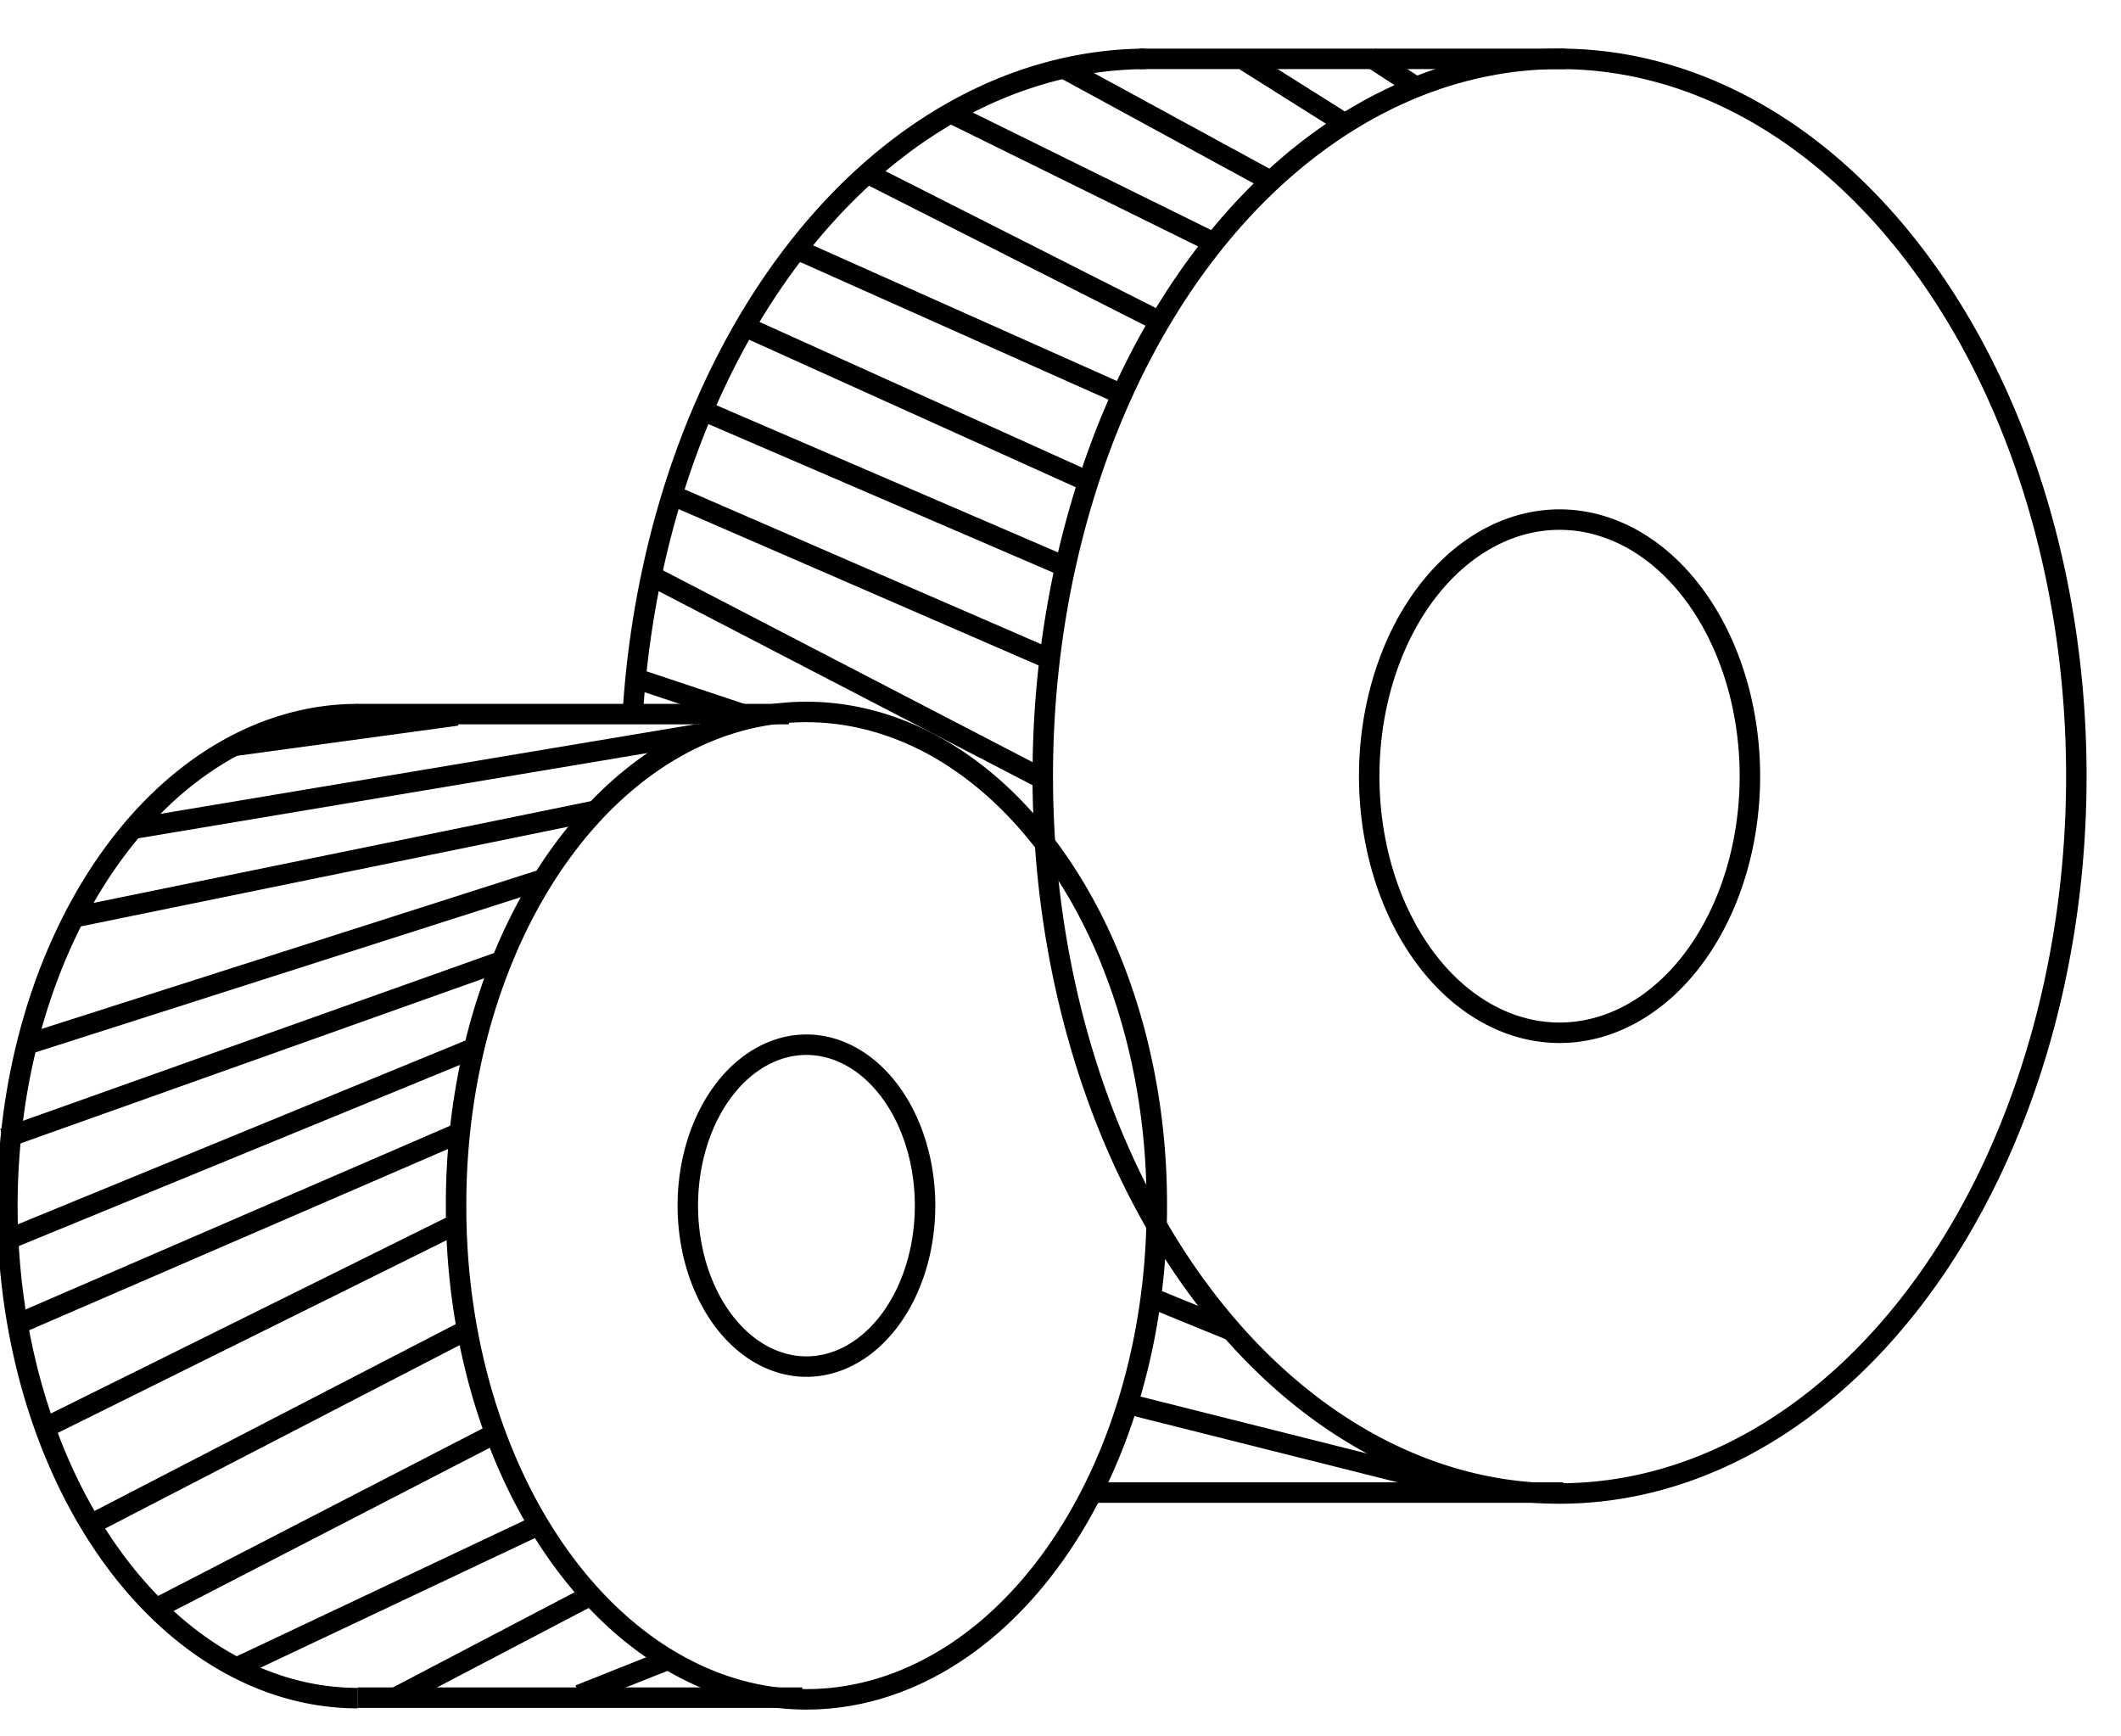
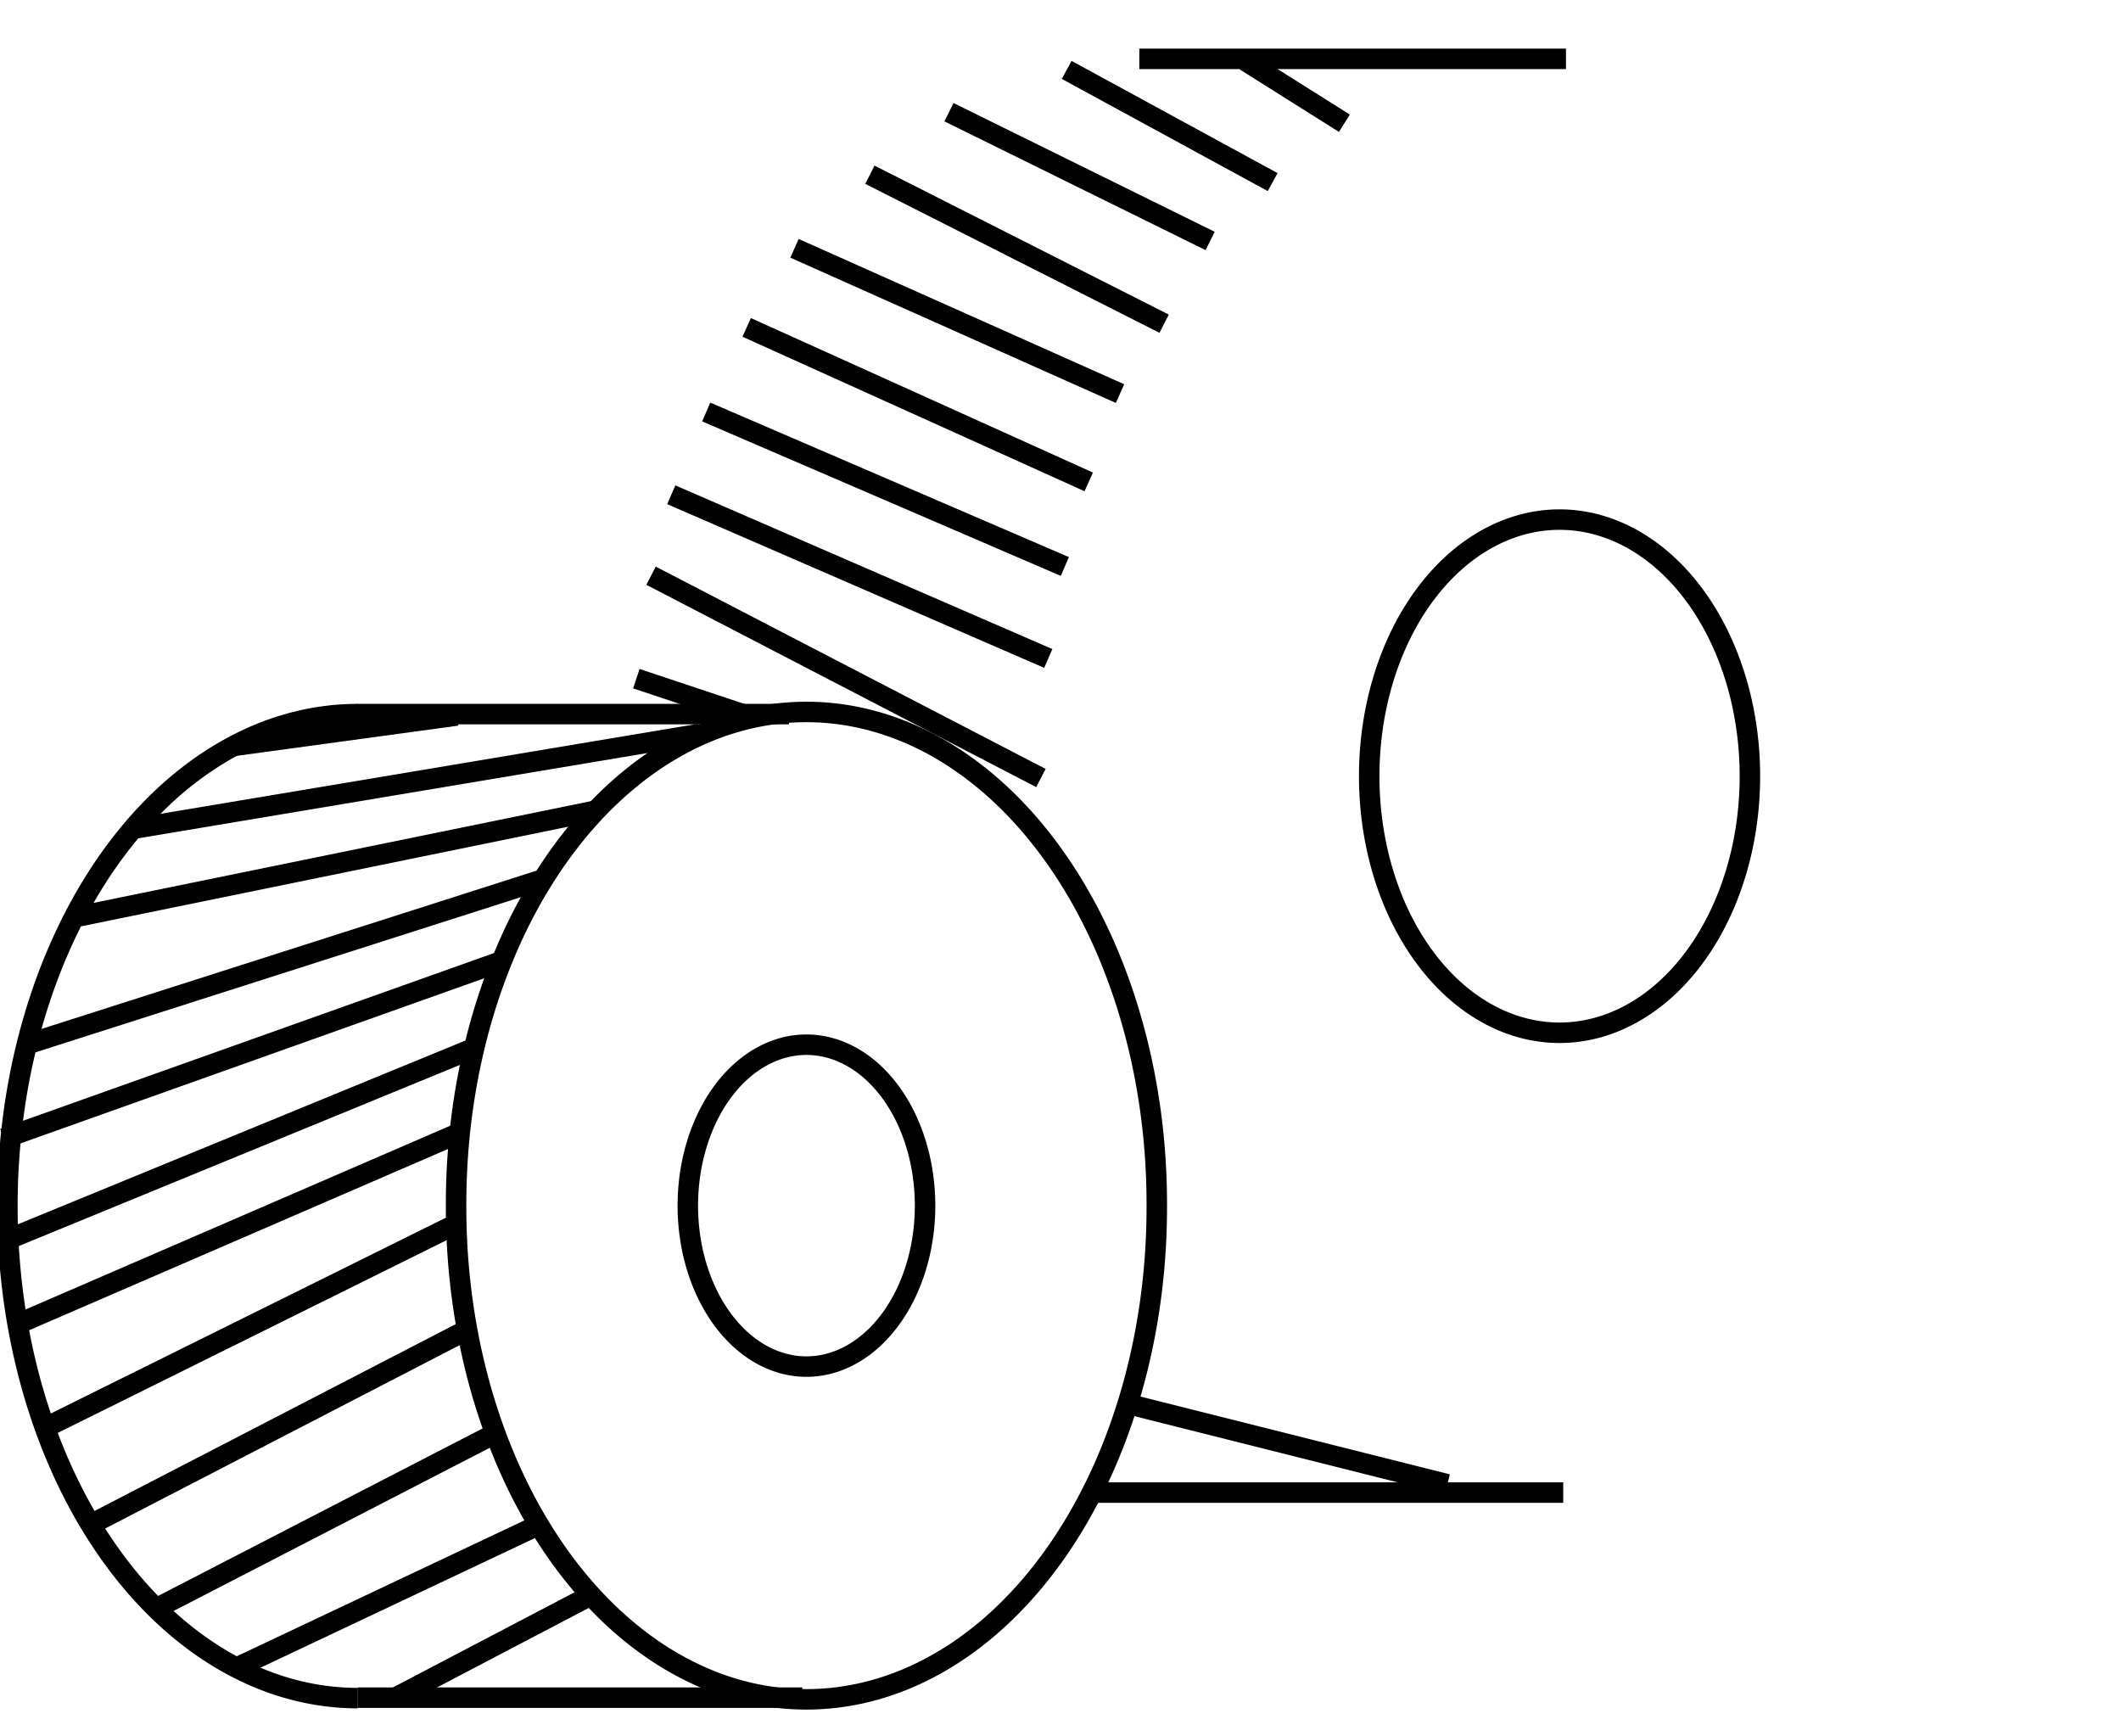
<svg xmlns="http://www.w3.org/2000/svg" xmlns:ns1="http://www.inkscape.org/namespaces/inkscape" xmlns:ns2="http://sodipodi.sourceforge.net/DTD/sodipodi-0.dtd" id="svg3036" version="1.1" ns1:version="0.48.3.1 r9886" width="518" height="424" ns2:docname="parallel_helical.svg">
  <defs id="defs3040" />
  <ns2:namedview pagecolor="#ffffff" bordercolor="#666666" borderopacity="1" objecttolerance="10" gridtolerance="10" guidetolerance="10" ns1:pageopacity="0" ns1:pageshadow="2" ns1:window-width="1630" ns1:window-height="1119" id="namedview3038" showgrid="false" ns1:zoom="1.1132075" ns1:cx="271.2799" ns1:cy="214.18585" ns1:window-x="282" ns1:window-y="0" ns1:window-maximized="0" ns1:current-layer="layer2" />
  <g ns1:groupmode="layer" id="layer2" ns1:label="new" style="display:inline">
-     <path ns2:type="arc" style="color:#000000;fill:none;stroke:#000000;stroke-width:5;stroke-linecap:butt;stroke-linejoin:miter;stroke-miterlimit:4;stroke-opacity:1;stroke-dasharray:none;stroke-dashoffset:0;marker:none;visibility:visible;display:inline;overflow:visible;enable-background:accumulate" id="path3944" ns2:cx="390.76273" ns2:cy="189.54237" ns2:rx="126.21187" ns2:ry="175.16949" d="m 516.975,189.542 a 126.212,175.169 0 1 1 -252.424,0 126.212,175.169 0 1 1 252.424,0 z" transform="translate(-9.881,-5.7081138e-8)" />
+     <path ns2:type="arc" style="color:#000000;fill:none;stroke:#000000;stroke-width:5;stroke-linecap:butt;stroke-linejoin:miter;stroke-miterlimit:4;stroke-opacity:1;stroke-dasharray:none;stroke-dashoffset:0;marker:none;visibility:visible;display:inline;overflow:visible;enable-background:accumulate" id="path3944" ns2:cx="390.76273" ns2:cy="189.54237" ns2:rx="126.21187" ns2:ry="175.16949" d="m 516.975,189.542 z" transform="translate(-9.881,-5.7081138e-8)" />
    <path ns2:type="arc" style="color:#000000;fill:none;stroke:#000000;stroke-width:5;stroke-linecap:butt;stroke-linejoin:miter;stroke-miterlimit:4;stroke-opacity:1;stroke-dasharray:none;stroke-dashoffset:0;marker:none;visibility:visible;display:inline;overflow:visible;enable-background:accumulate" id="path3964" ns2:cx="389.19067" ns2:cy="192.46187" ns2:rx="46.487289" ns2:ry="62.65678" d="m 435.678,192.462 a 46.487,62.657 0 1 1 -92.975,0 46.487,62.657 0 1 1 92.975,0 z" transform="translate(-8.309,-2.919)" />
    <path ns2:type="arc" style="color:#000000;fill:none;stroke:#000000;stroke-width:5;stroke-linecap:butt;stroke-linejoin:miter;stroke-miterlimit:4;stroke-opacity:1;stroke-dasharray:none;stroke-dashoffset:0;marker:none;visibility:visible;display:inline;overflow:visible;enable-background:accumulate" id="path3966" ns2:cx="214.47034" ns2:cy="293.97034" ns2:rx="85.56356" ns2:ry="120.14831" d="m 300.034,293.97 a 85.564,120.148 0 1 1 -171.127,0 85.564,120.148 0 1 1 171.127,0 z" transform="translate(-17.517,0.449)" />
    <path ns2:type="arc" style="color:#000000;fill:none;stroke:#000000;stroke-width:5;stroke-linecap:butt;stroke-linejoin:miter;stroke-miterlimit:4;stroke-opacity:1;stroke-dasharray:none;stroke-dashoffset:0;marker:none;visibility:visible;display:inline;overflow:visible;enable-background:accumulate" id="path3968" ns2:cx="215.81779" ns2:cy="289.92798" ns2:rx="28.970339" ns2:ry="39.300846" d="m 244.788,289.928 a 28.97,39.301 0 1 1 -57.941,0 28.97,39.301 0 1 1 57.941,0 z" transform="translate(-18.864,4.492)" />
    <path ns2:type="arc" style="color:#000000;fill:none;stroke:#000000;stroke-width:5;stroke-linecap:butt;stroke-linejoin:miter;stroke-miterlimit:4;stroke-opacity:1;stroke-dasharray:none;stroke-dashoffset:0;marker:none;visibility:visible;display:inline;overflow:visible;enable-background:accumulate" id="path3966-0" ns2:cx="214.47034" ns2:cy="293.97034" ns2:rx="85.56356" ns2:ry="120.14831" d="m 214.714,414.118 a 85.564,120.148 0 1 1 -0.018,-240.296" transform="translate(-127.335,0.561)" ns2:start="1.5679538" ns2:end="4.7150186" ns2:open="true" />
    <path style="fill:none;stroke:#000000;stroke-width:5;stroke-linecap:butt;stroke-linejoin:miter;stroke-miterlimit:4;stroke-opacity:1;stroke-dasharray:none" d="m 87.136,174.383 105.551,0" id="path3990" ns1:connector-curvature="0" />
    <path style="fill:none;stroke:#000000;stroke-width:5;stroke-linecap:butt;stroke-linejoin:miter;stroke-miterlimit:4;stroke-opacity:1;stroke-dasharray:none" d="m 195.943,414.568 -108.583,0" id="path3992" ns1:connector-curvature="0" ns2:nodetypes="cc" />
    <path style="fill:none;stroke:#000000;stroke-width:5;stroke-linecap:butt;stroke-linejoin:miter;stroke-miterlimit:4;stroke-opacity:1;stroke-dasharray:none" d="m 381.78,364.487 -113.86,0" id="path4005" ns1:connector-curvature="0" ns2:nodetypes="cc" />
-     <path ns2:type="arc" style="color:#000000;fill:none;stroke:#000000;stroke-width:5;stroke-linecap:butt;stroke-linejoin:miter;stroke-miterlimit:4;stroke-opacity:1;stroke-dasharray:none;stroke-dashoffset:0;marker:none;visibility:visible;display:inline;overflow:visible;enable-background:accumulate" id="path3944-9" ns2:cx="390.76273" ns2:cy="189.54237" ns2:rx="126.21187" ns2:ry="175.16949" d="M 265.134,172.722 A 126.212,175.169 0 0 1 390.299,14.374" transform="translate(-110.492,-1.0030839e-6)" ns2:start="3.2377654" ns2:end="4.7087173" ns2:open="true" />
    <path style="fill:none;stroke:#000000;stroke-width:5;stroke-linecap:butt;stroke-linejoin:miter;stroke-miterlimit:4;stroke-opacity:1;stroke-dasharray:none" d="m 382.453,14.373 -104.203,0" id="path4025" ns1:connector-curvature="0" />
-     <path style="fill:none;stroke:#000000;stroke-width:5;stroke-linecap:butt;stroke-linejoin:miter;stroke-miterlimit:4;stroke-opacity:1;stroke-dasharray:none" d="m 141.483,413.894 22.008,-8.758" id="path4029" ns1:connector-curvature="0" ns2:nodetypes="cc" />
    <path style="fill:none;stroke:#000000;stroke-width:5;stroke-linecap:butt;stroke-linejoin:miter;stroke-miterlimit:4;stroke-opacity:1;stroke-dasharray:none" d="M 96.568,414.568 143.729,389.864" id="path4042" ns1:connector-curvature="0" ns2:nodetypes="cc" />
    <path style="fill:none;stroke:#000000;stroke-width:5;stroke-linecap:butt;stroke-linejoin:miter;stroke-miterlimit:4;stroke-opacity:1;stroke-dasharray:none" d="M 57.492,407.381 130.703,372.797" id="path4044" ns1:connector-curvature="0" />
    <path style="fill:none;stroke:#000000;stroke-width:5;stroke-linecap:butt;stroke-linejoin:miter;stroke-miterlimit:4;stroke-opacity:1;stroke-dasharray:none" d="M 36.831,393.458 120.373,350.339" id="path4046" ns1:connector-curvature="0" />
    <path style="fill:none;stroke:#000000;stroke-width:5;stroke-linecap:butt;stroke-linejoin:miter;stroke-miterlimit:4;stroke-opacity:1;stroke-dasharray:none" d="M 22.008,372.347 113.186,325.186" id="path4048" ns1:connector-curvature="0" />
    <path style="fill:none;stroke:#000000;stroke-width:5;stroke-linecap:butt;stroke-linejoin:miter;stroke-miterlimit:4;stroke-opacity:1;stroke-dasharray:none" d="M 10.331,348.992 110.941,299.136" id="path4050" ns1:connector-curvature="0" />
    <path style="fill:none;stroke:#000000;stroke-width:5;stroke-linecap:butt;stroke-linejoin:miter;stroke-miterlimit:4;stroke-opacity:1;stroke-dasharray:none" d="M 3.144,323.839 111.614,276.903" id="path4052" ns1:connector-curvature="0" ns2:nodetypes="cc" />
    <path style="fill:none;stroke:#000000;stroke-width:5;stroke-linecap:butt;stroke-linejoin:miter;stroke-miterlimit:4;stroke-opacity:1;stroke-dasharray:none" d="M 1.797,302.729 116.106,255.792" id="path4054" ns1:connector-curvature="0" ns2:nodetypes="cc" />
    <path style="fill:none;stroke:#000000;stroke-width:5;stroke-linecap:butt;stroke-linejoin:miter;stroke-miterlimit:4;stroke-opacity:1;stroke-dasharray:none" d="M 0.898,278.025 122.619,234.682" id="path4056" ns1:connector-curvature="0" ns2:nodetypes="cc" />
    <path style="fill:none;stroke:#000000;stroke-width:5;stroke-linecap:butt;stroke-linejoin:miter;stroke-miterlimit:4;stroke-opacity:1;stroke-dasharray:none" d="M 6.288,255.119 132.725,214.695" id="path4058" ns1:connector-curvature="0" ns2:nodetypes="cc" />
    <path style="fill:none;stroke:#000000;stroke-width:5;stroke-linecap:butt;stroke-linejoin:miter;stroke-miterlimit:4;stroke-opacity:1;stroke-dasharray:none" d="M 17.517,224.127 145.975,197.852" id="path4060" ns1:connector-curvature="0" ns2:nodetypes="cc" />
    <path style="fill:none;stroke:#000000;stroke-width:5;stroke-linecap:butt;stroke-linejoin:miter;stroke-miterlimit:4;stroke-opacity:1;stroke-dasharray:none" d="M 31.441,202.568 170.903,179.212" id="path4062" ns1:connector-curvature="0" ns2:nodetypes="cc" />
    <path style="fill:none;stroke:#000000;stroke-width:5;stroke-linecap:butt;stroke-linejoin:miter;stroke-miterlimit:4;stroke-opacity:1;stroke-dasharray:none" d="m 57.267,182.131 54.347,-7.411" id="path4064" ns1:connector-curvature="0" ns2:nodetypes="cc" />
    <path style="fill:none;stroke:#000000;stroke-width:5;stroke-linecap:butt;stroke-linejoin:miter;stroke-miterlimit:4;stroke-opacity:1;stroke-dasharray:none" d="M 254.22,189.992 159,140.585" id="path4066" ns1:connector-curvature="0" />
    <path style="fill:none;stroke:#000000;stroke-width:5;stroke-linecap:butt;stroke-linejoin:miter;stroke-miterlimit:4;stroke-opacity:1;stroke-dasharray:none" d="M 256.017,160.797 163.941,120.822" id="path4068" ns1:connector-curvature="0" />
    <path style="fill:none;stroke:#000000;stroke-width:5;stroke-linecap:butt;stroke-linejoin:miter;stroke-miterlimit:4;stroke-opacity:1;stroke-dasharray:none" d="M 260.059,138.339 172.475,100.61" id="path4070" ns1:connector-curvature="0" />
    <path style="fill:none;stroke:#000000;stroke-width:5;stroke-linecap:butt;stroke-linejoin:miter;stroke-miterlimit:4;stroke-opacity:1;stroke-dasharray:none" d="M 265.898,117.678 182.356,79.949" id="path4072" ns1:connector-curvature="0" />
    <path style="fill:none;stroke:#000000;stroke-width:5;stroke-linecap:butt;stroke-linejoin:miter;stroke-miterlimit:4;stroke-opacity:1;stroke-dasharray:none" d="m 273.534,96.119 -79.5,-35.483" id="path4074" ns1:connector-curvature="0" />
    <path style="fill:none;stroke:#000000;stroke-width:5;stroke-linecap:butt;stroke-linejoin:miter;stroke-miterlimit:4;stroke-opacity:1;stroke-dasharray:none" d="M 284.314,79.051 212.449,42.669" id="path4076" ns1:connector-curvature="0" />
    <path style="fill:none;stroke:#000000;stroke-width:5;stroke-linecap:butt;stroke-linejoin:miter;stroke-miterlimit:4;stroke-opacity:1;stroke-dasharray:none" d="M 295.542,58.839 231.763,27.398" id="path4078" ns1:connector-curvature="0" />
    <path style="fill:none;stroke:#000000;stroke-width:5;stroke-linecap:butt;stroke-linejoin:miter;stroke-miterlimit:4;stroke-opacity:1;stroke-dasharray:none" d="M 310.814,44.466 260.508,17.068" id="path4080" ns1:connector-curvature="0" />
    <path style="fill:none;stroke:#000000;stroke-width:5;stroke-linecap:butt;stroke-linejoin:miter;stroke-miterlimit:4;stroke-opacity:1;stroke-dasharray:none" d="M 328.331,30.093 304.076,14.822" id="path4082" ns1:connector-curvature="0" />
-     <path style="fill:none;stroke:#000000;stroke-width:5;stroke-linecap:butt;stroke-linejoin:miter;stroke-miterlimit:4;stroke-opacity:1;stroke-dasharray:none" d="M 344.949,20.661 334.619,13.924" id="path4084" ns1:connector-curvature="0" />
    <path style="fill:none;stroke:#000000;stroke-width:5;stroke-linecap:butt;stroke-linejoin:miter;stroke-miterlimit:4;stroke-opacity:1;stroke-dasharray:none" d="m 353.483,362.466 -78.602,-19.763" id="path4086" ns1:connector-curvature="0" ns2:nodetypes="cc" />
-     <path style="fill:none;stroke:#000000;stroke-width:5;stroke-linecap:butt;stroke-linejoin:miter;stroke-miterlimit:4;stroke-opacity:1;stroke-dasharray:none" d="m 301.381,325.186 -19.763,-8.085" id="path4092" ns1:connector-curvature="0" />
    <path style="fill:none;stroke:#000000;stroke-width:5;stroke-linecap:butt;stroke-linejoin:miter;stroke-miterlimit:4;stroke-opacity:1;stroke-dasharray:none" d="m 155.407,165.737 26.949,8.983" id="path4094" ns1:connector-curvature="0" />
  </g>
</svg>